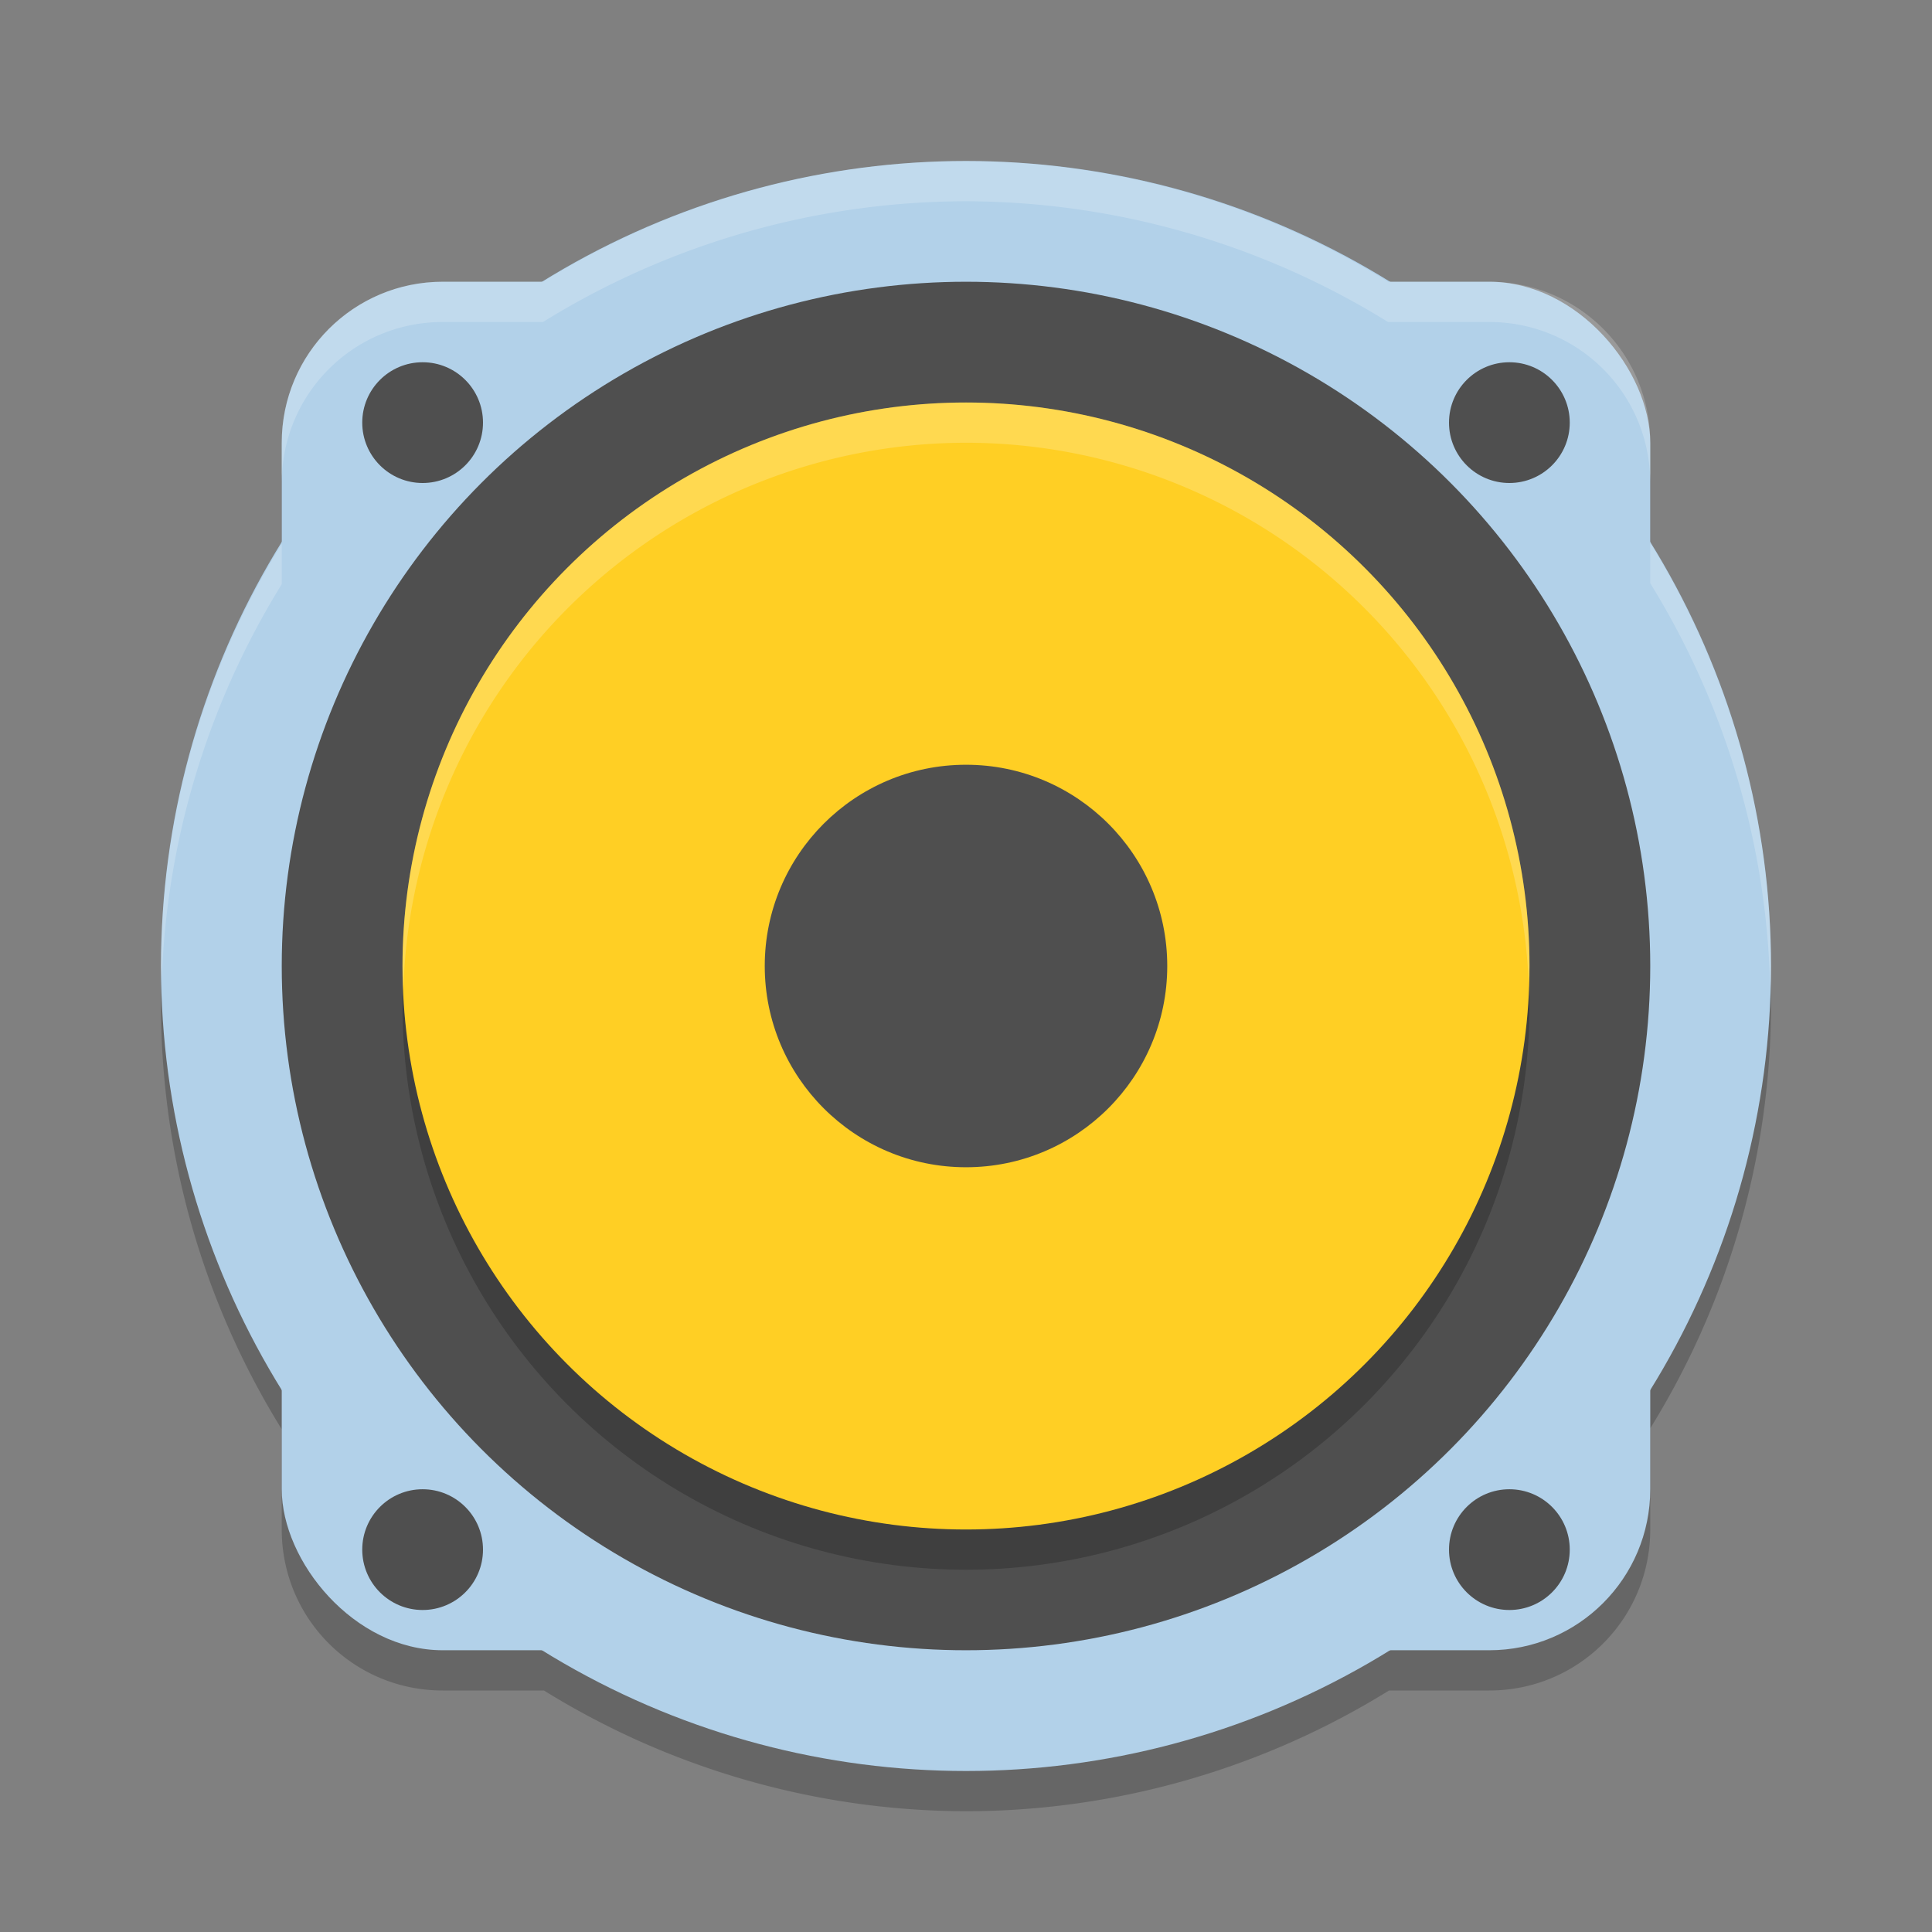
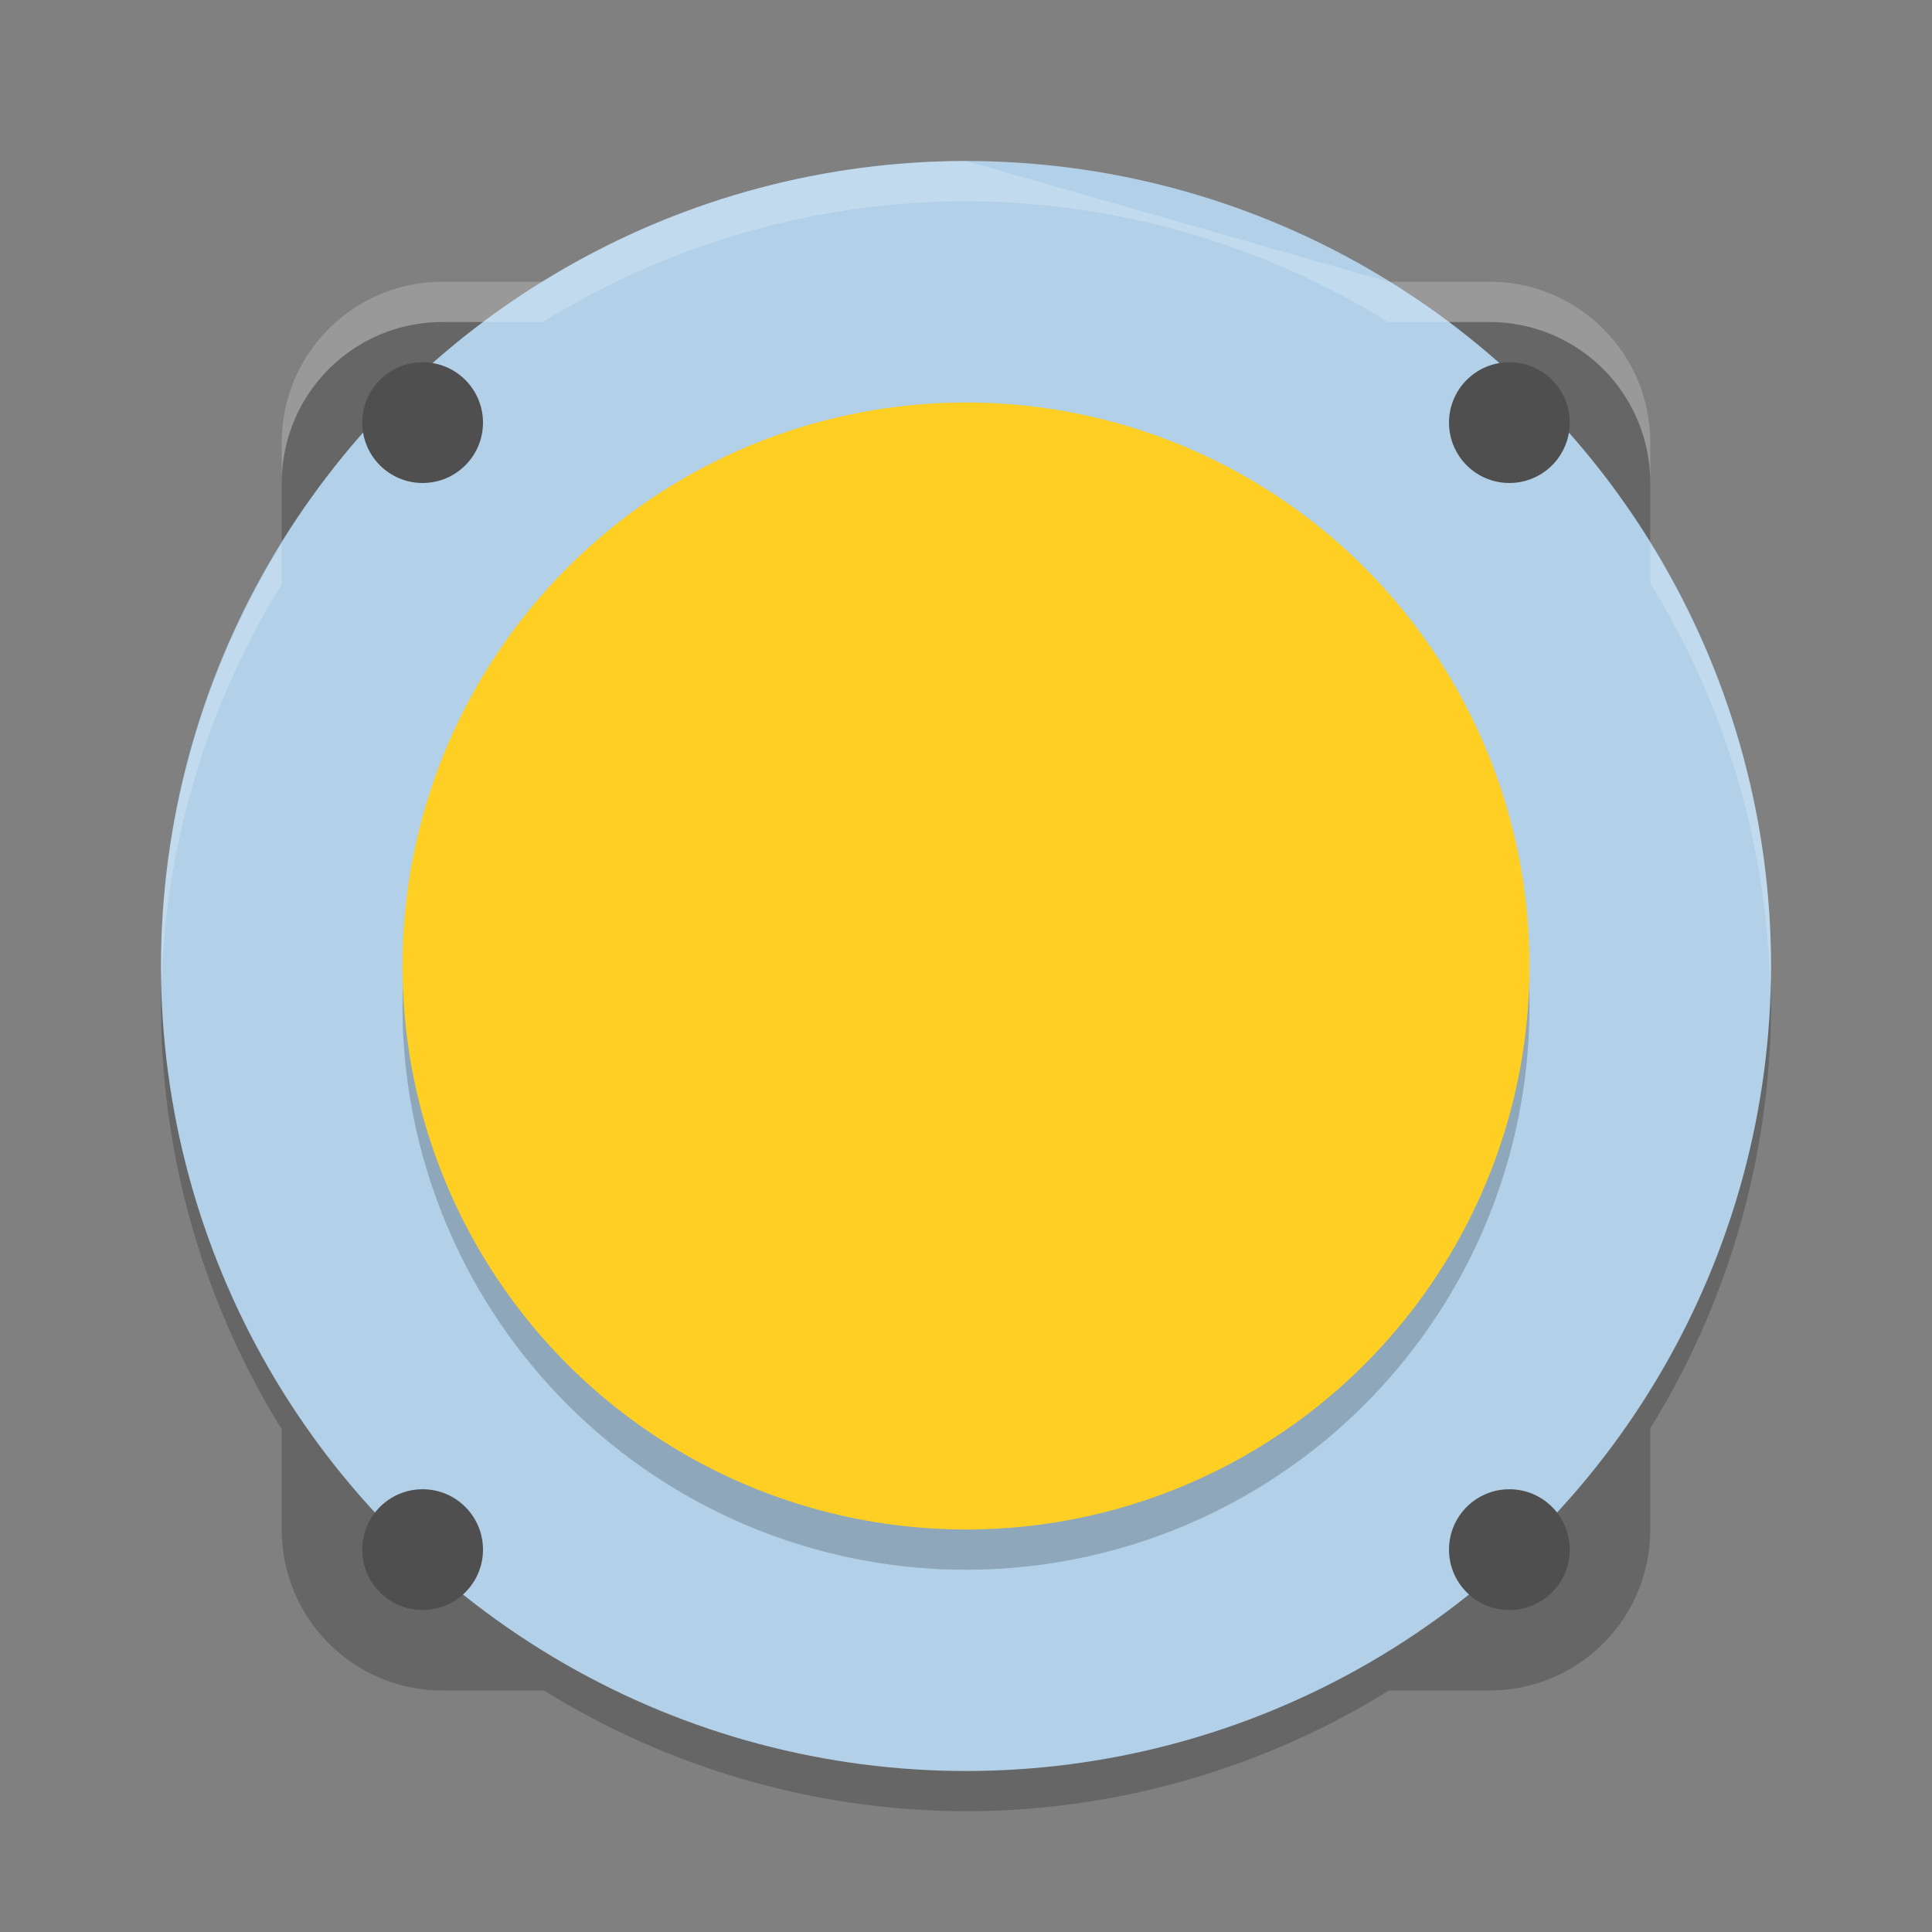
<svg xmlns="http://www.w3.org/2000/svg" width="48" height="48" version="1">
  <rect width="100%" height="100%" fill="#808080" stroke="none" />
  <path style="opacity:0.2" d="M 24,5 A 20,20 0 0 0 13.49,8 H 11 C 8.784,8 7,9.784 7,12 v 2.514 A 20,20 0 0 0 4,25 20,20 0 0 0 7,35.51 V 38 c 0,2.216 1.784,4 4,4 h 2.514 A 20,20 0 0 0 24,45 20,20 0 0 0 34.51,42 H 37 c 2.216,0 4,-1.784 4,-4 V 35.486 A 20,20 0 0 0 44,25 20,20 0 0 0 41,14.49 V 12 C 41,9.784 39.216,8 37,8 H 34.486 A 20,20 0 0 0 24,5 Z" />
  <circle style="fill:#b2d1e9" cx="24" cy="24" r="20" />
-   <rect style="fill:#b2d1e9" width="34" height="34" x="7" y="7" rx="4" ry="4" />
-   <circle style="fill:#4f4f4f" cx="24" cy="24" r="17" />
  <circle style="opacity:0.2" cx="24" cy="25" r="14" />
  <circle style="fill:#ffcf24" cx="24" cy="24" r="14" />
  <circle style="fill:#4f4f4f" cx="10.5" cy="10.5" r="1.5" />
-   <circle style="fill:#4f4f4f" cx="24" cy="24" r="5" />
-   <path style="opacity:0.2;fill:#ffffff" d="M 24 4 A 20 20 0 0 0 13.49 7 L 11 7 C 8.784 7 7 8.784 7 11 L 7 12 C 7 9.784 8.784 8 11 8 L 13.49 8 A 20 20 0 0 1 24 5 A 20 20 0 0 1 34.486 8 L 37 8 C 39.216 8 41 9.784 41 12 L 41 11 C 41 8.784 39.216 7 37 7 L 34.486 7 A 20 20 0 0 0 24 4 z M 41 13.49 L 41 14.49 A 20 20 0 0 1 43.982 24.645 A 20 20 0 0 0 44 24 A 20 20 0 0 0 41 13.49 z M 7 13.514 A 20 20 0 0 0 4 24 A 20 20 0 0 0 4.018 24.355 A 20 20 0 0 1 7 14.514 L 7 13.514 z" />
+   <path style="opacity:0.2;fill:#ffffff" d="M 24 4 A 20 20 0 0 0 13.49 7 L 11 7 C 8.784 7 7 8.784 7 11 L 7 12 C 7 9.784 8.784 8 11 8 L 13.49 8 A 20 20 0 0 1 24 5 A 20 20 0 0 1 34.486 8 L 37 8 C 39.216 8 41 9.784 41 12 L 41 11 C 41 8.784 39.216 7 37 7 L 34.486 7 z M 41 13.49 L 41 14.49 A 20 20 0 0 1 43.982 24.645 A 20 20 0 0 0 44 24 A 20 20 0 0 0 41 13.49 z M 7 13.514 A 20 20 0 0 0 4 24 A 20 20 0 0 0 4.018 24.355 A 20 20 0 0 1 7 14.514 L 7 13.514 z" />
  <circle style="fill:#4f4f4f" cx="37.5" cy="10.5" r="1.5" />
  <circle style="fill:#4f4f4f" cx="10.5" cy="38.5" r="1.5" />
  <circle style="fill:#4f4f4f" cx="37.5" cy="38.5" r="1.5" />
-   <path style="opacity:0.2;fill:#ffffff" d="M 24 10 A 14 14 0 0 0 10 24 A 14 14 0 0 0 10.021 24.586 A 14 14 0 0 1 24 11 A 14 14 0 0 1 37.979 24.414 A 14 14 0 0 0 38 24 A 14 14 0 0 0 24 10 z" />
</svg>